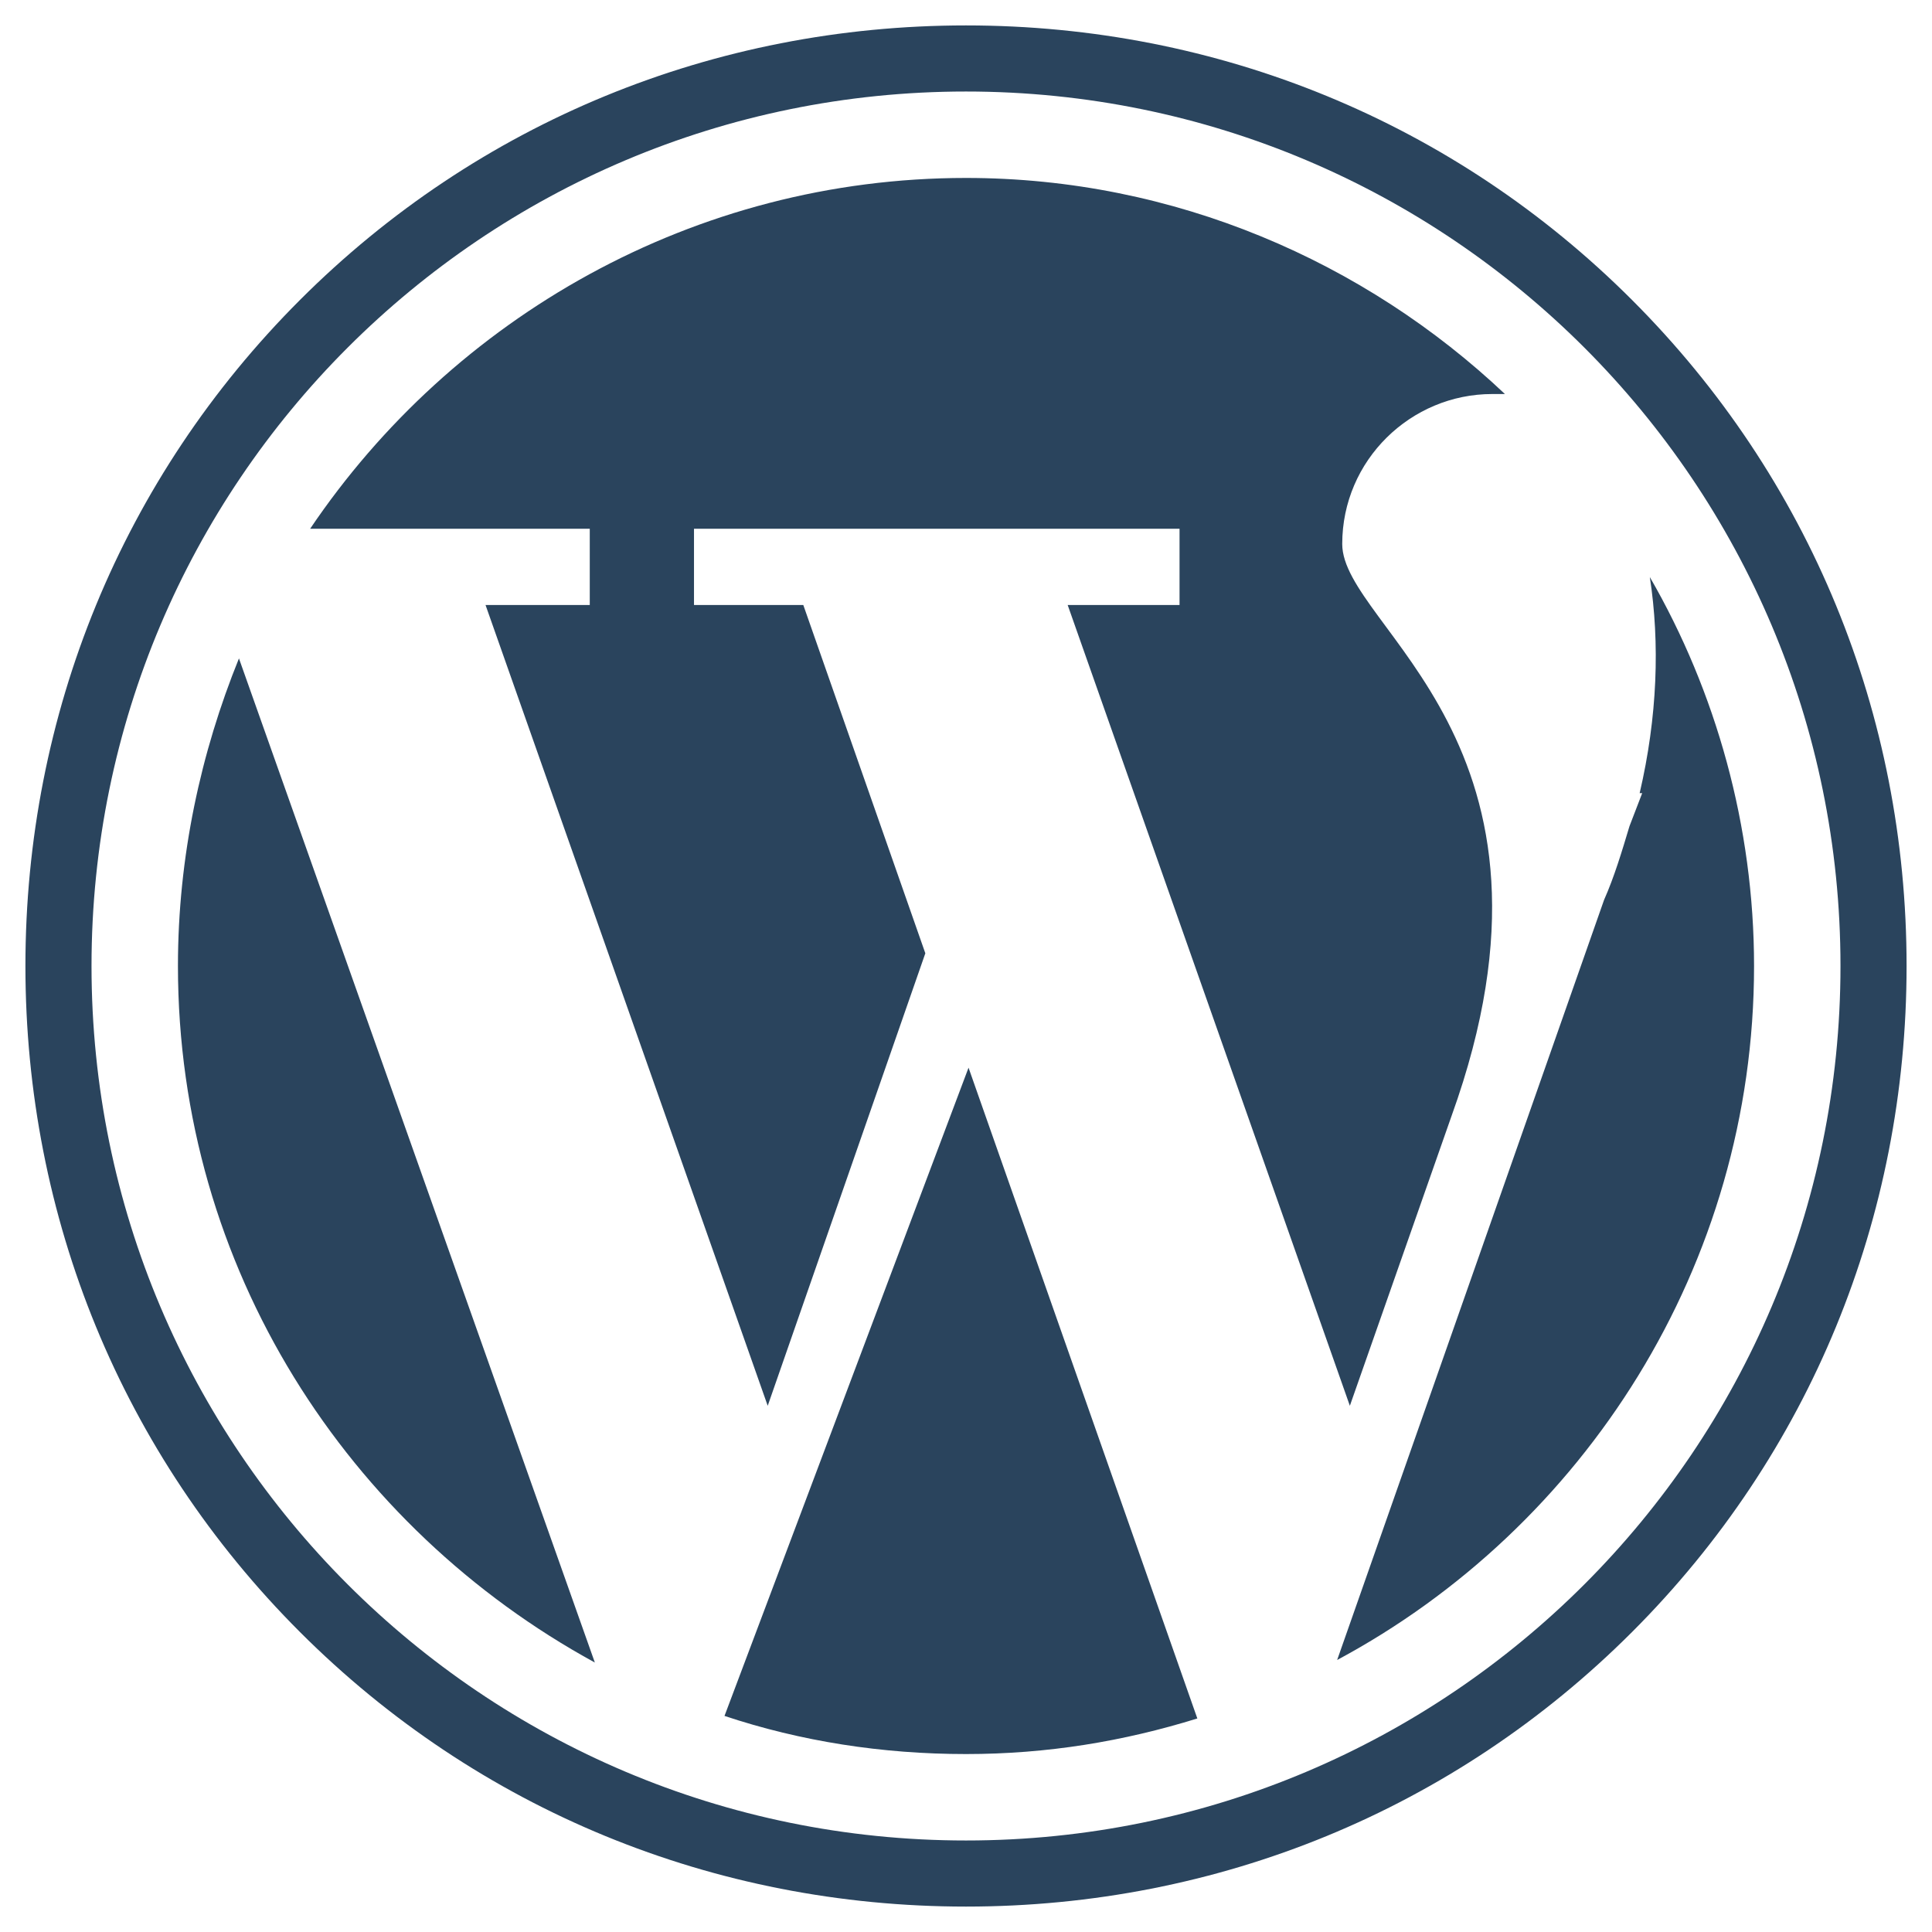
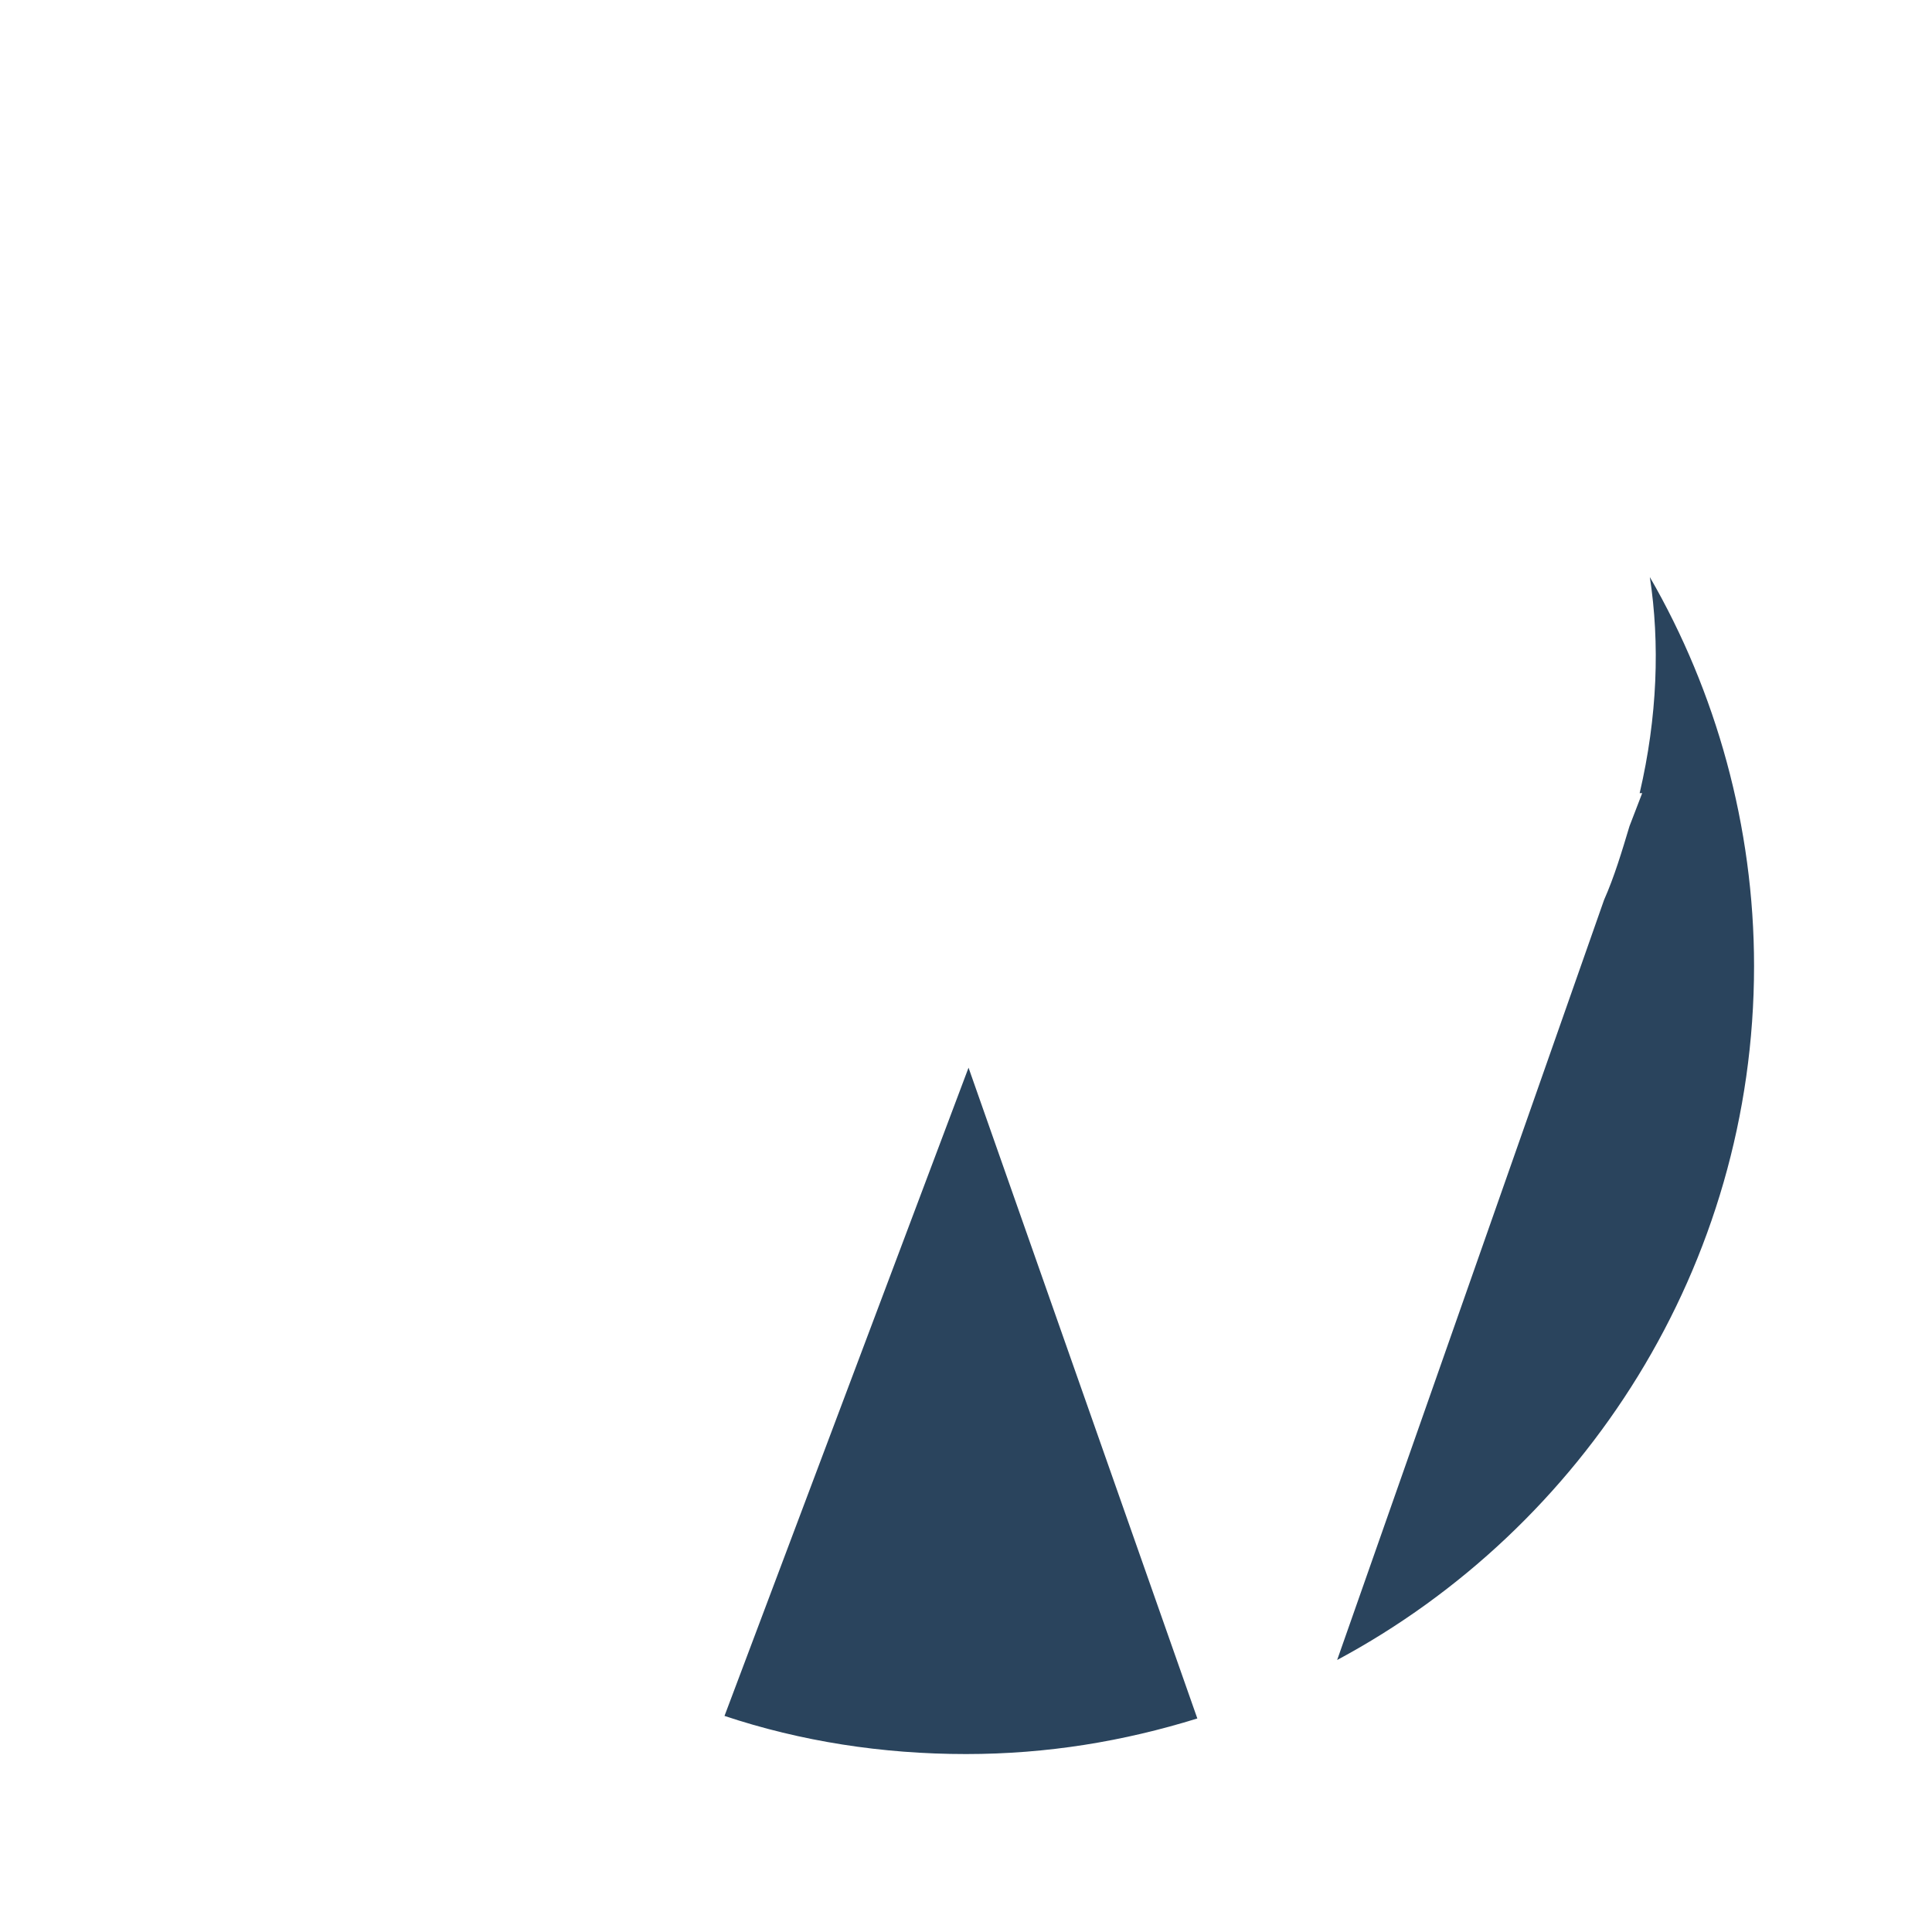
<svg xmlns="http://www.w3.org/2000/svg" id="Layer_1" style="enable-background:new 0 0 76 76;" viewBox="0 0 76 76" xml:space="preserve">
  <style type="text/css"> .st0{fill:#2A445D;} .st1{fill:#37546B;} .st2{fill:#213B51;} </style>
  <g>
    <g>
-       <path class="st0" d="M23.2,23.8h-4.1l11.1,31.5l6.2-17.8l-4.8-13.7h-4.3v-3h19.1v3H42l11.1,31.5l4-11.4 c5.3-14.7-4.3-19.2-4.3-22.5s2.7-5.9,5.9-5.9c0.2,0,0.3,0,0.5,0C53.7,10.3,46.2,7,38,7c-10.7,0-20.2,5.5-25.8,13.8h11L23.2,23.8 L23.2,23.8z" />
-       <path class="st0" d="M7,38c0,11.9,6.7,22.1,16.4,27.4l-14-39.5C7.9,29.6,7,33.7,7,38z" />
      <path class="st0" d="M64.9,22.7c0.4,2.6,0.3,5.5-0.4,8.5h0.1l-0.5,1.3l0,0c-0.3,1-0.6,2-1,2.9L52.6,65.3C62.3,60.1,69,49.8,69,38 C69,32.5,67.5,27.2,64.9,22.7z" />
      <path class="st0" d="M28.5,67.5c3,1,6.2,1.5,9.5,1.5c3.2,0,6.2-0.5,9.1-1.4L38.1,42L28.5,67.5z" />
-       <path class="st0" d="M64.2,11.8C57.2,4.8,47.9,1,38,1S18.8,4.8,11.8,11.8S1,28.1,1,38c0,9.9,3.8,19.2,10.8,26.2S28.1,75,38,75 s19.2-3.8,26.2-10.8c7-7,10.8-16.3,10.8-26.2C75,28.1,71.2,18.8,64.2,11.8z M38,72.4C19,72.4,3.6,57,3.6,38S19,3.6,38,3.6 S72.4,19,72.4,38S57,72.4,38,72.4z" />
    </g>
  </g>
</svg>